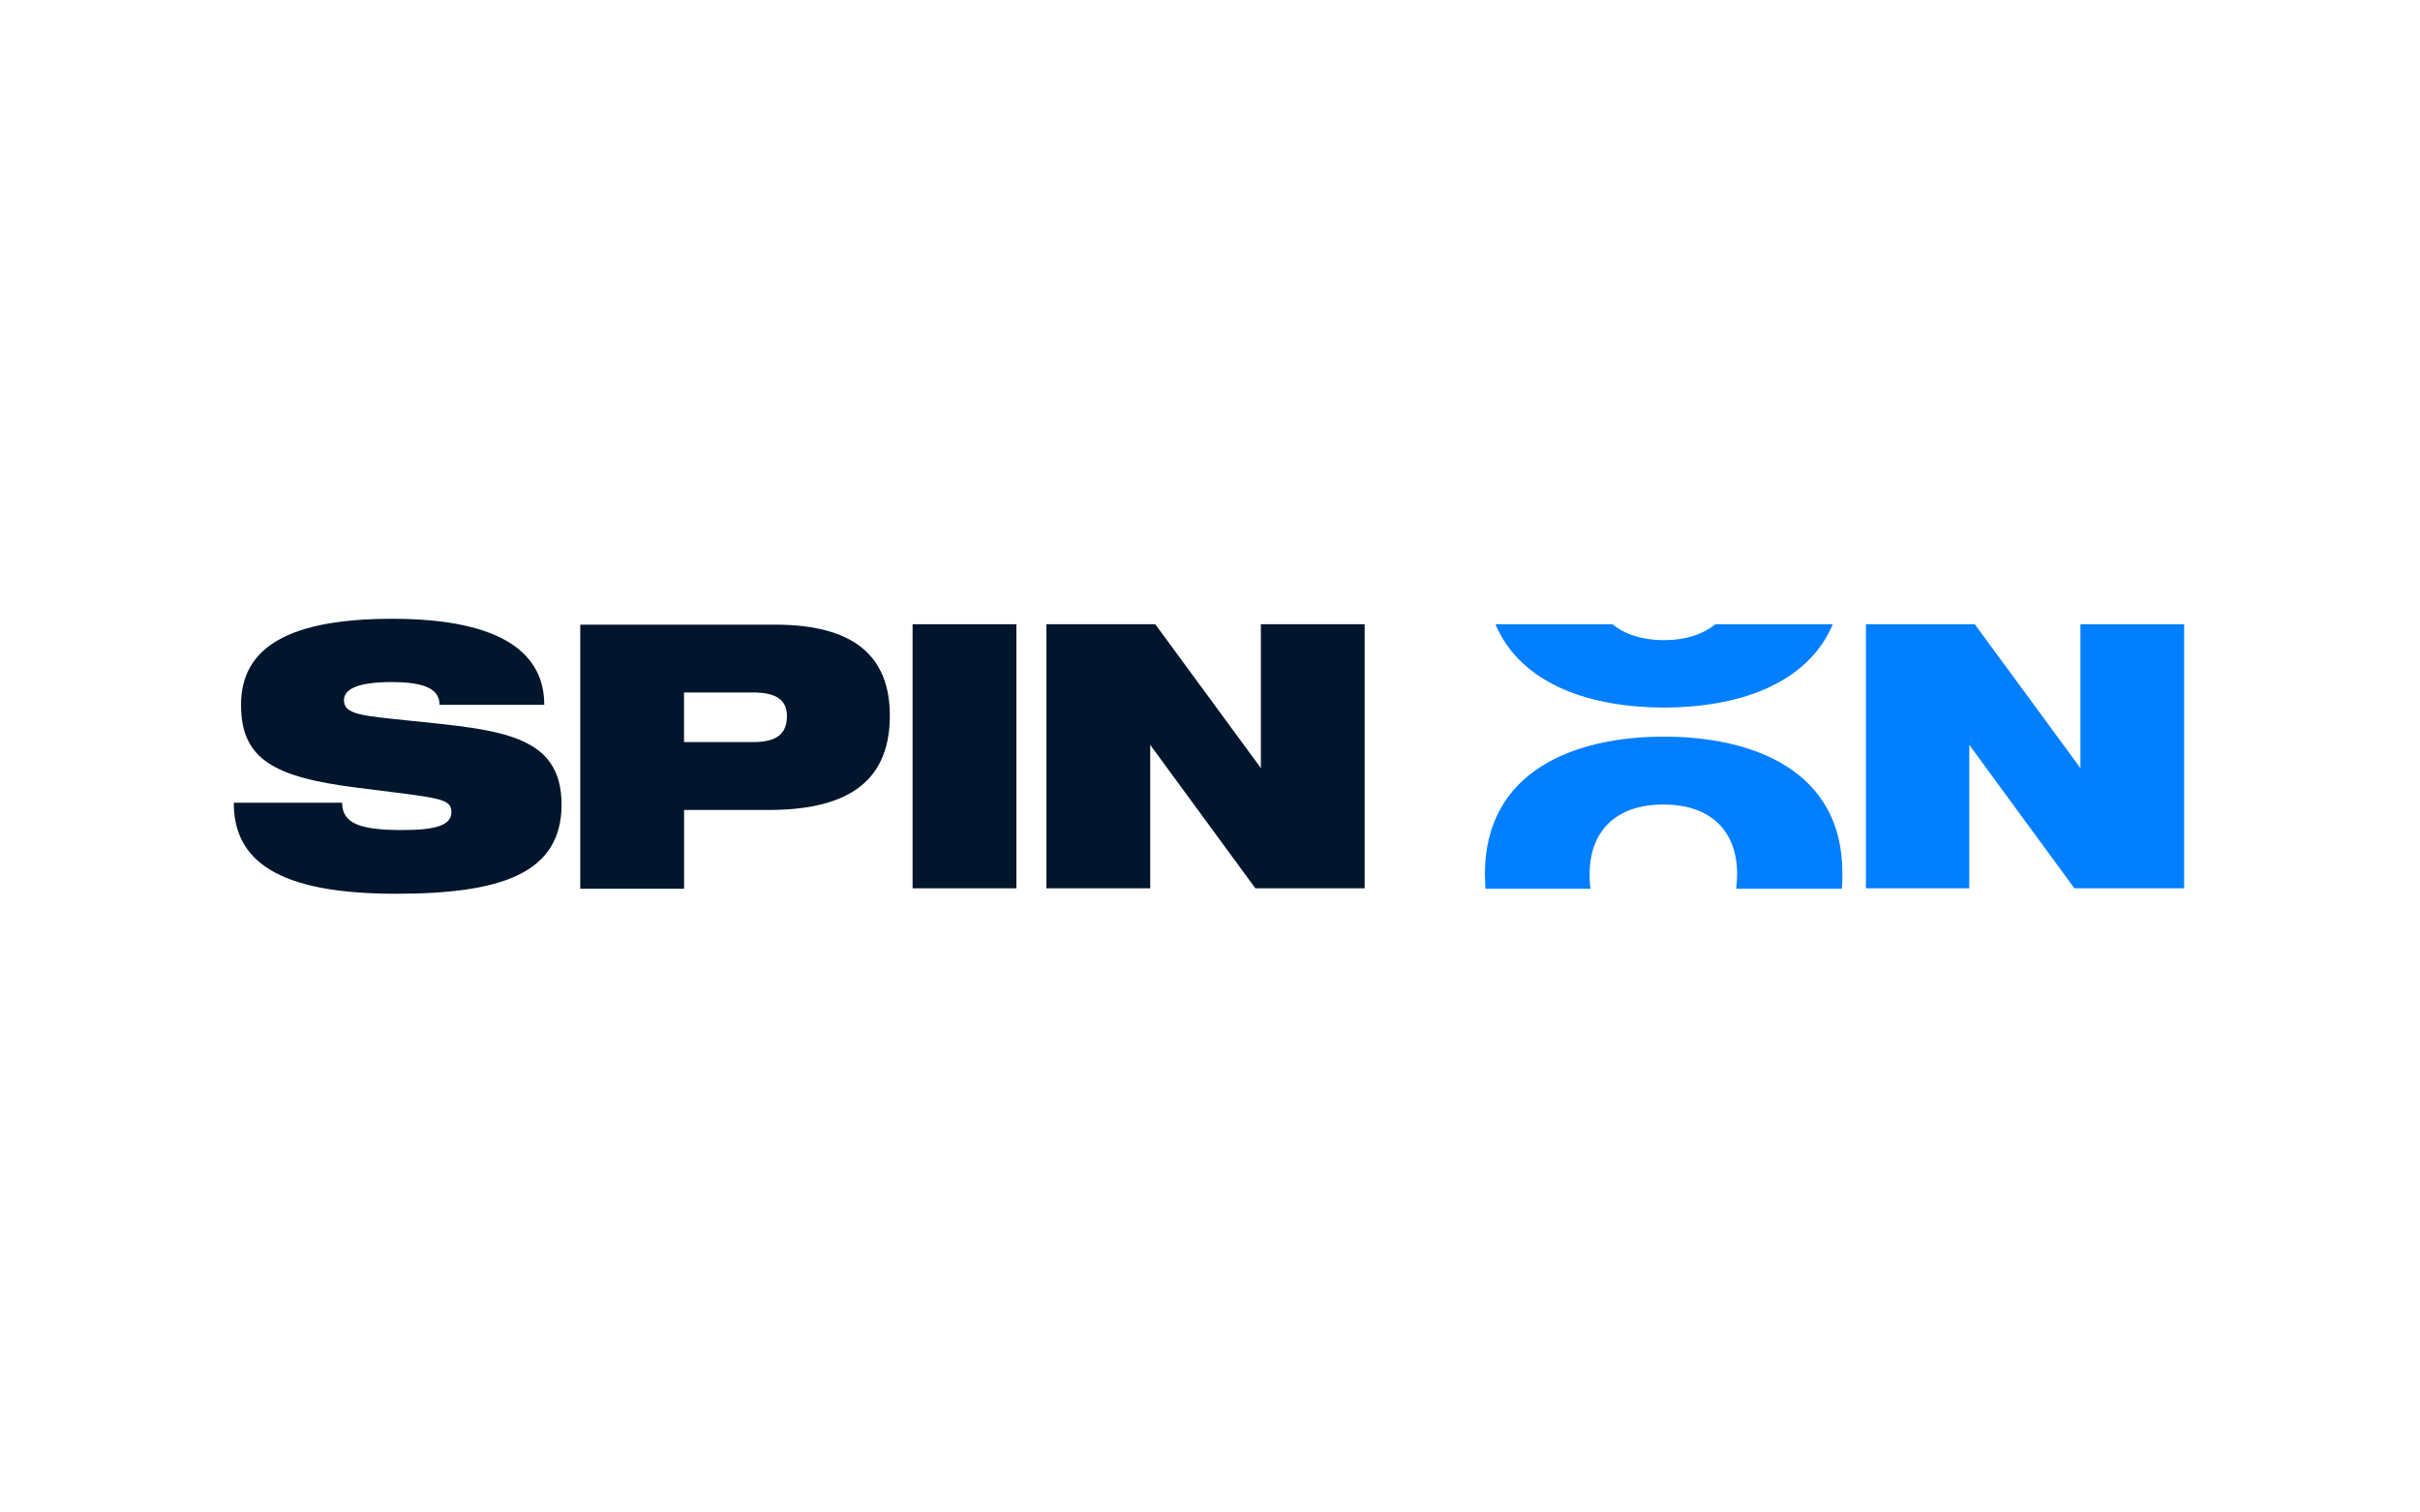
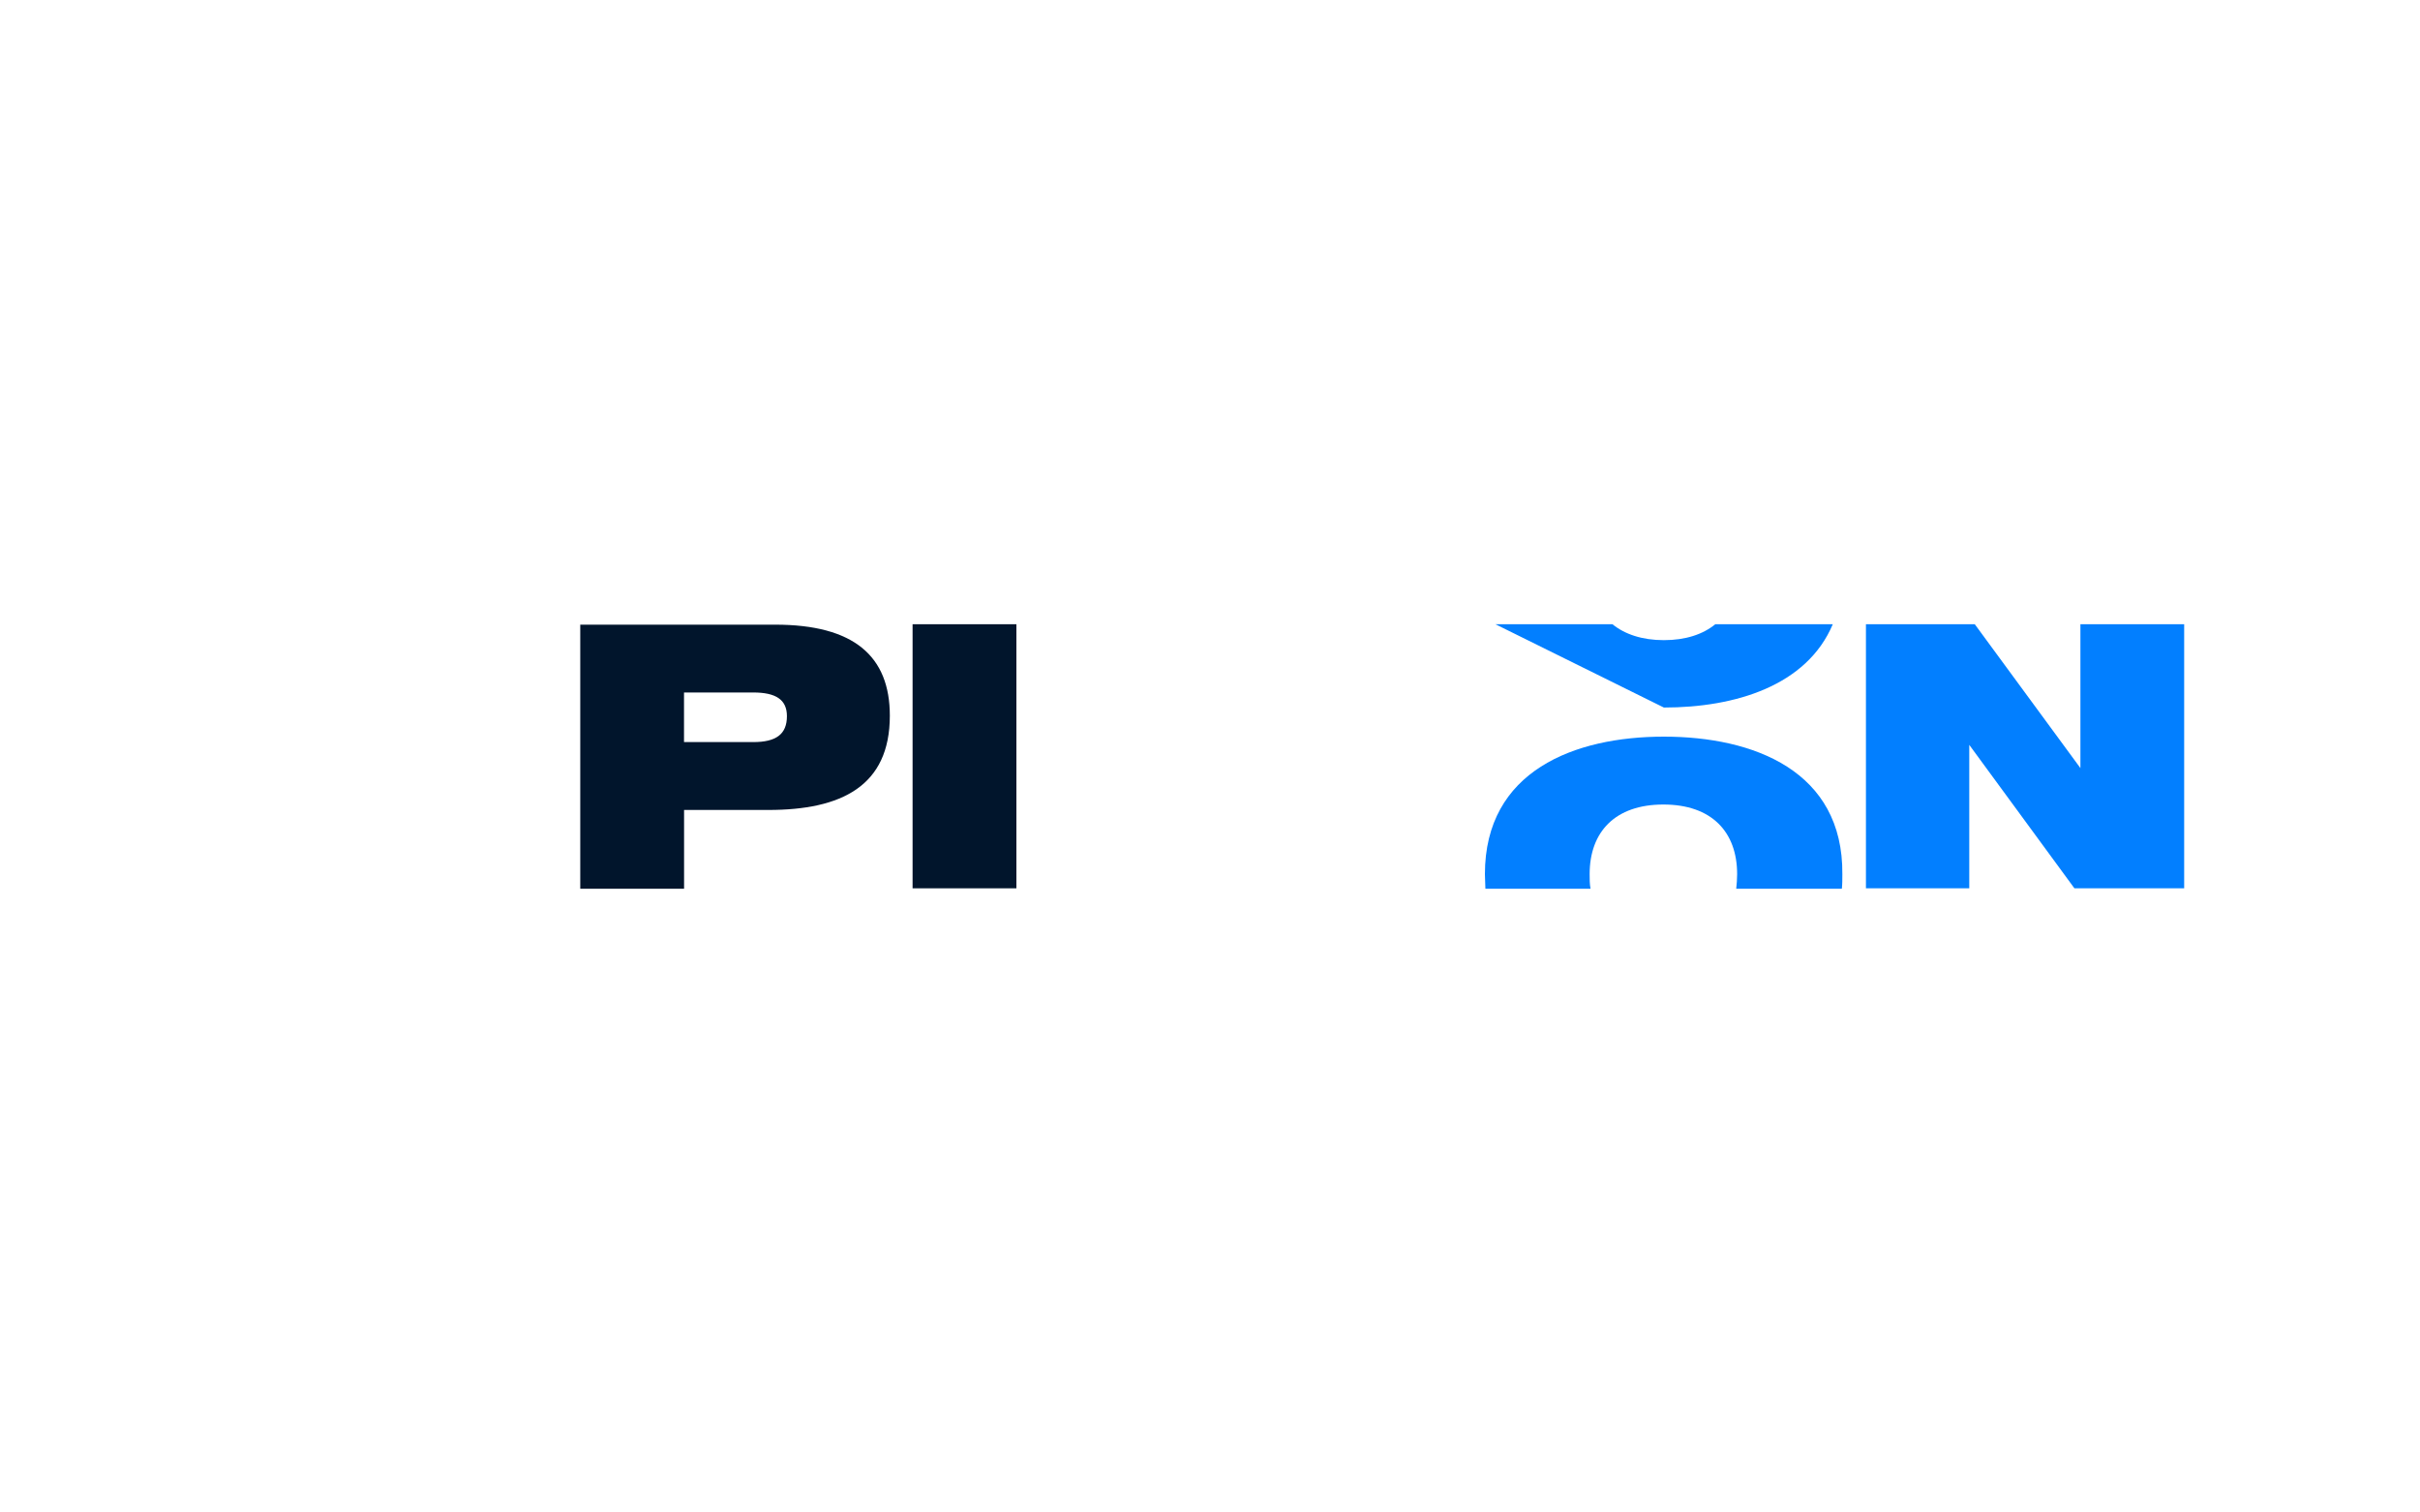
<svg xmlns="http://www.w3.org/2000/svg" id="uuid-7f191ea3-6d97-45e9-85a4-60f68ffbf412" viewBox="0 0 400 250">
  <defs>
    <style>.uuid-1b6fdc13-5450-479f-8565-a0bdb7248130{fill:none;}.uuid-8d372b1e-a5e6-41e1-9899-514bf4600c1d{fill:#01152c;}.uuid-67136e97-332c-4a90-bae6-deb4c47f0809{clip-path:url(#uuid-5f886d98-6036-4b8e-8708-3d2e73dcca2a);}.uuid-d8e50922-5a91-4c9a-9a06-03da00b155d7{fill:#027fff;}</style>
    <clipPath id="uuid-5f886d98-6036-4b8e-8708-3d2e73dcca2a">
      <rect class="uuid-1b6fdc13-5450-479f-8565-a0bdb7248130" y="87.5" width="400" height="75" />
    </clipPath>
  </defs>
  <g class="uuid-67136e97-332c-4a90-bae6-deb4c47f0809">
-     <path class="uuid-8d372b1e-a5e6-41e1-9899-514bf4600c1d" d="M92.82,132.98c0,11.51-10.23,14.75-27.39,14.75-19.72,0-26.79-5.57-26.79-15.05h17.91c0,3.39,2.86,4.52,9.93,4.52,5.64,0,8.13-.83,8.13-2.94,0-2.33-1.81-2.33-15.58-4.06-13.7-1.73-19.19-4.67-19.19-13.7,0-9.63,8.13-14.22,24.98-14.22,18.59,0,25.14,6.02,25.14,14.22h-17.31c0-2.48-2.18-3.76-7.9-3.76s-7.9,1.2-7.9,3.01c0,2.41,3.16,2.56,11.06,3.39,14.75,1.51,24.91,2.26,24.91,13.85Z" />
    <path class="uuid-8d372b1e-a5e6-41e1-9899-514bf4600c1d" d="M126.99,133.88c12.04,0,20.09-3.91,20.09-15.58,0-9.86-5.95-15.05-18.96-15.05h-32.21v43.65h17.16v-13.02h13.92ZM113.06,114.46h11.44c3.76,0,5.57,1.2,5.57,3.91,0,3.01-1.81,4.29-5.57,4.29h-11.44v-8.2Z" />
    <path class="uuid-8d372b1e-a5e6-41e1-9899-514bf4600c1d" d="M168,103.18h-17.16v43.65h17.16v-43.65Z" />
-     <path class="uuid-8d372b1e-a5e6-41e1-9899-514bf4600c1d" d="M208.41,103.18v23.78l-17.46-23.78h-17.99v43.65h17.16v-23.71l17.38,23.71h18.06v-43.65h-17.16Z" />
    <path class="uuid-d8e50922-5a91-4c9a-9a06-03da00b155d7" d="M275.02,121.76c-14.75,0-29.58,5.64-29.58,22.73,0,.83.08,1.66.08,2.41h17.38c-.15-.75-.15-1.58-.15-2.41,0-7,4.22-11.51,12.19-11.51s12.19,4.52,12.19,11.51c0,.83-.07,1.66-.15,2.41h17.46c.08-.75.08-1.58.08-2.41.15-17.08-14.68-22.73-29.5-22.73Z" />
-     <path class="uuid-d8e50922-5a91-4c9a-9a06-03da00b155d7" d="M275.02,116.95c11.81,0,23.63-3.61,27.92-13.77h-19.42c-2.03,1.66-4.89,2.63-8.5,2.63s-6.47-.98-8.5-2.63h-19.34c4.29,10.16,16.1,13.77,27.85,13.77Z" />
+     <path class="uuid-d8e50922-5a91-4c9a-9a06-03da00b155d7" d="M275.02,116.95c11.81,0,23.63-3.61,27.92-13.77h-19.42c-2.03,1.66-4.89,2.63-8.5,2.63s-6.47-.98-8.5-2.63h-19.34Z" />
    <path class="uuid-d8e50922-5a91-4c9a-9a06-03da00b155d7" d="M343.87,103.18v23.78l-17.46-23.78h-17.99v43.65h17.08v-23.71l17.38,23.71h18.14v-43.65h-17.16Z" />
  </g>
</svg>